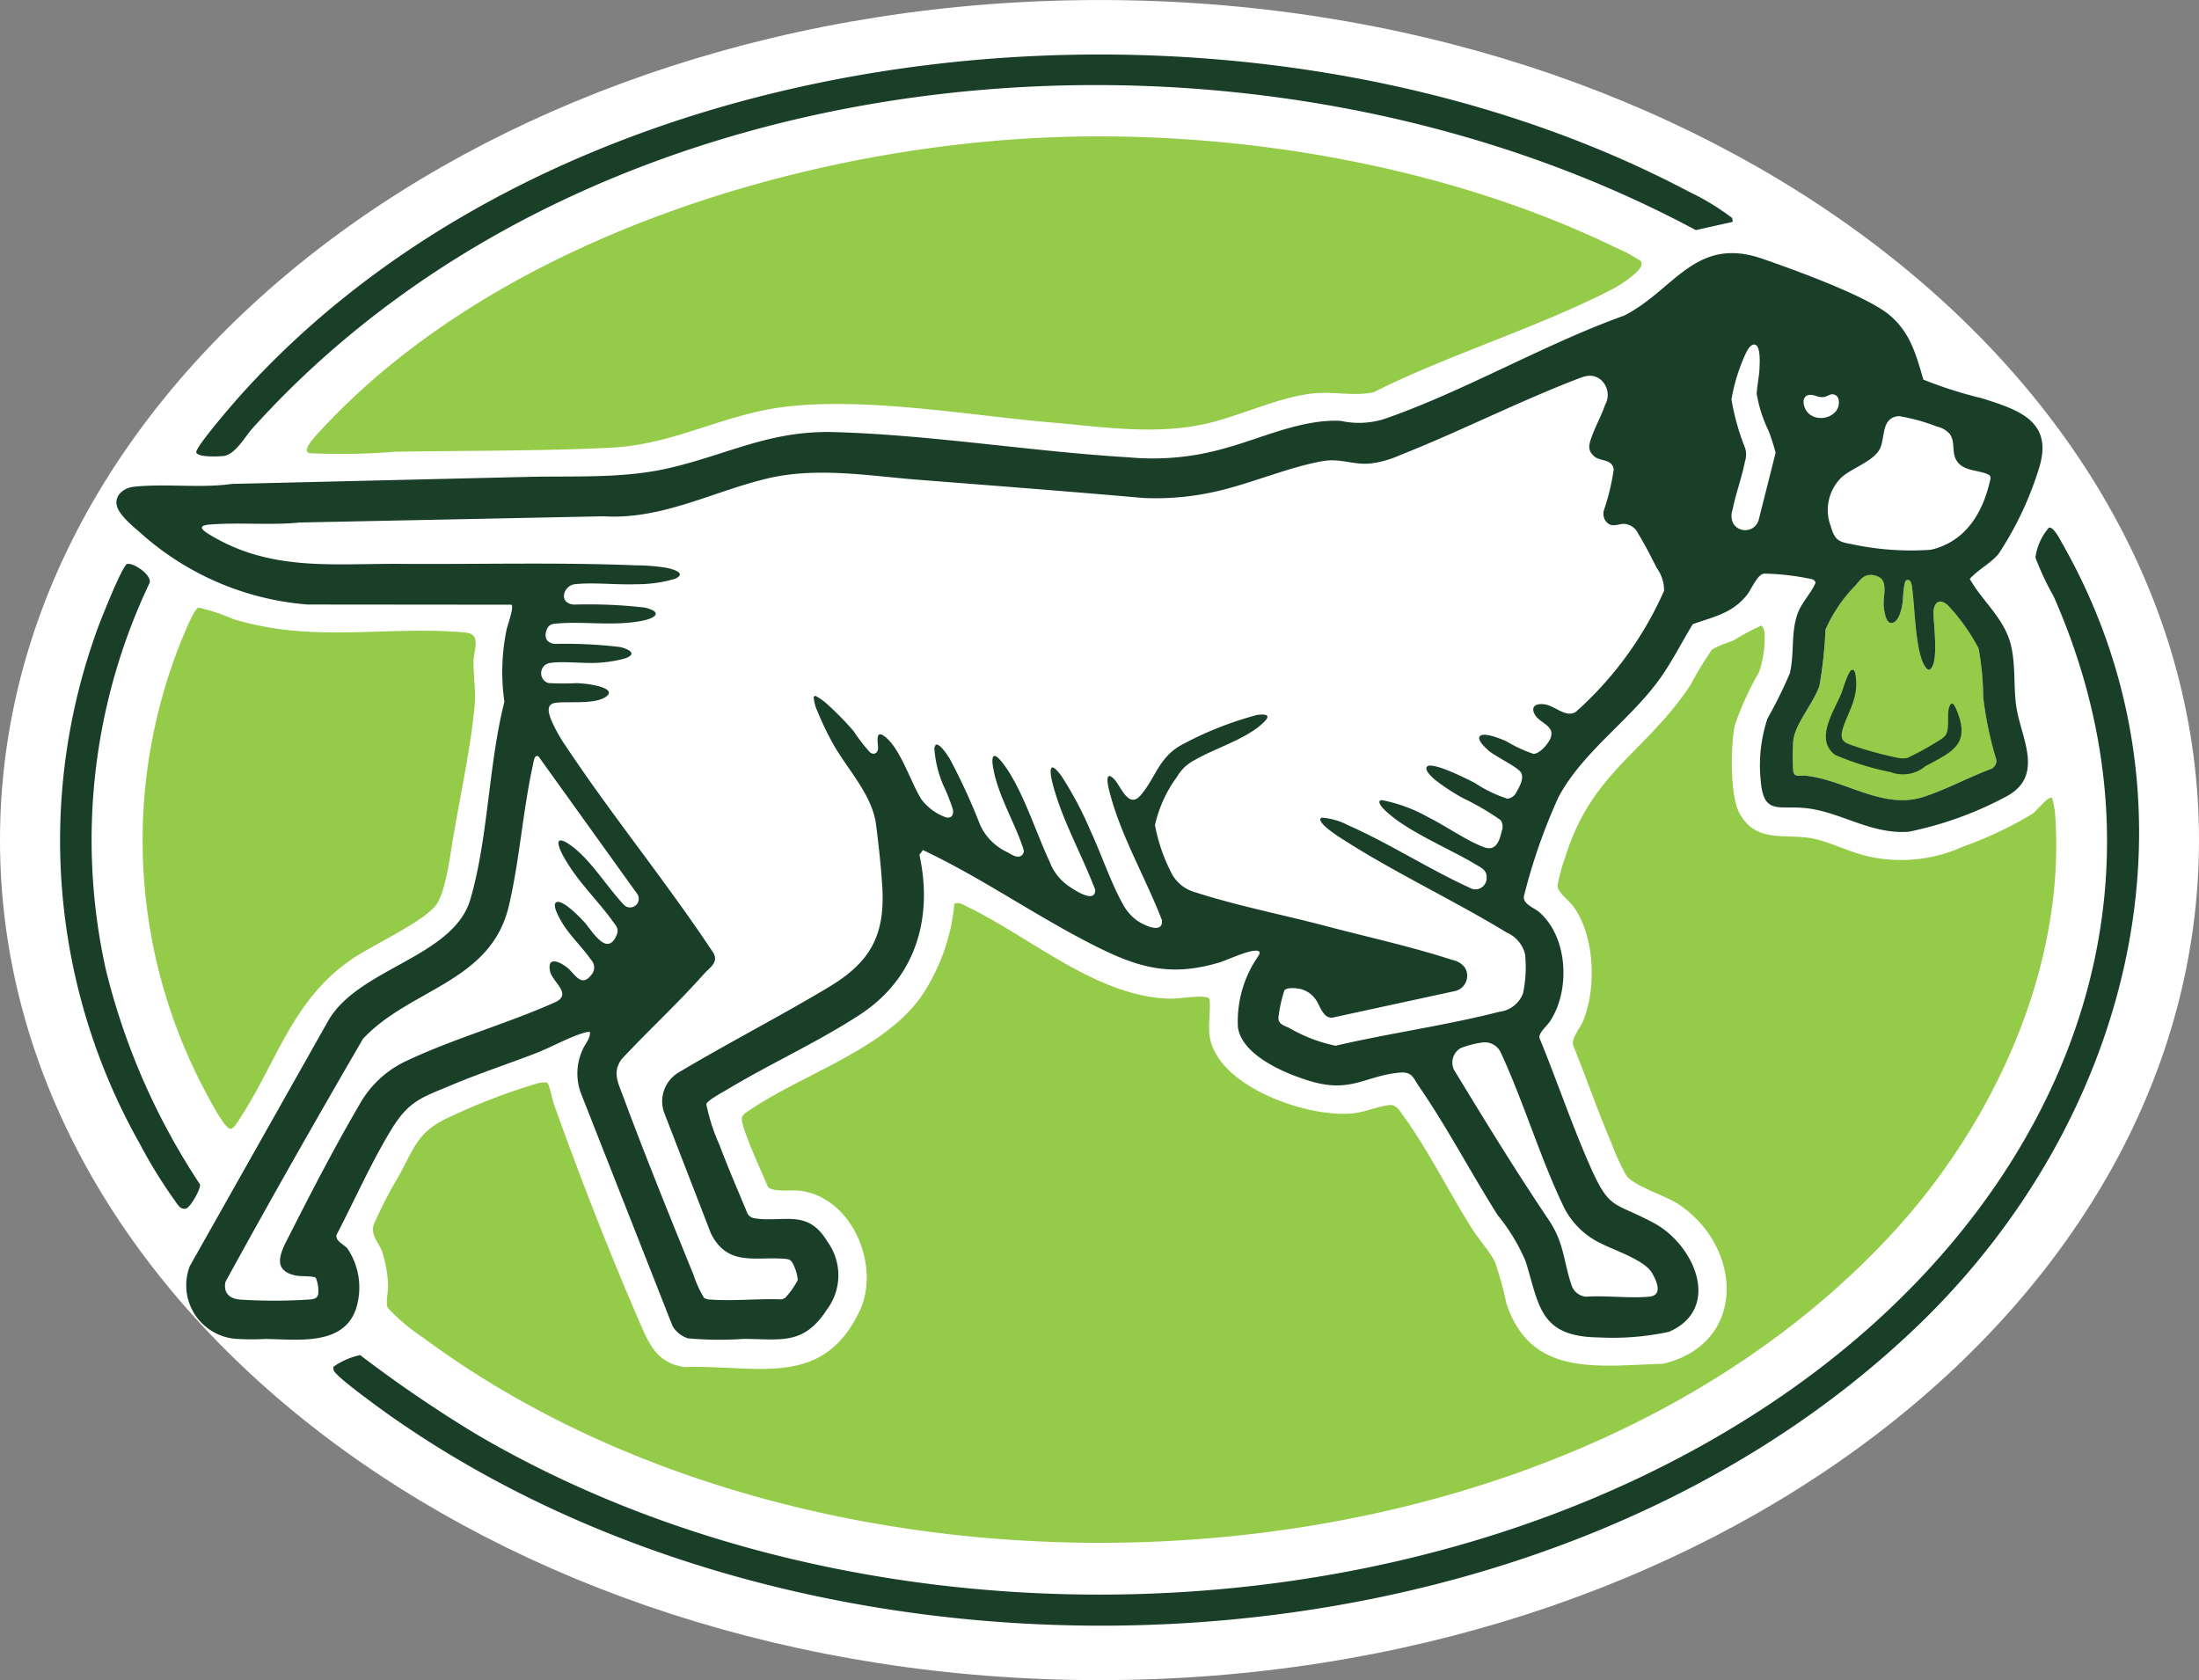
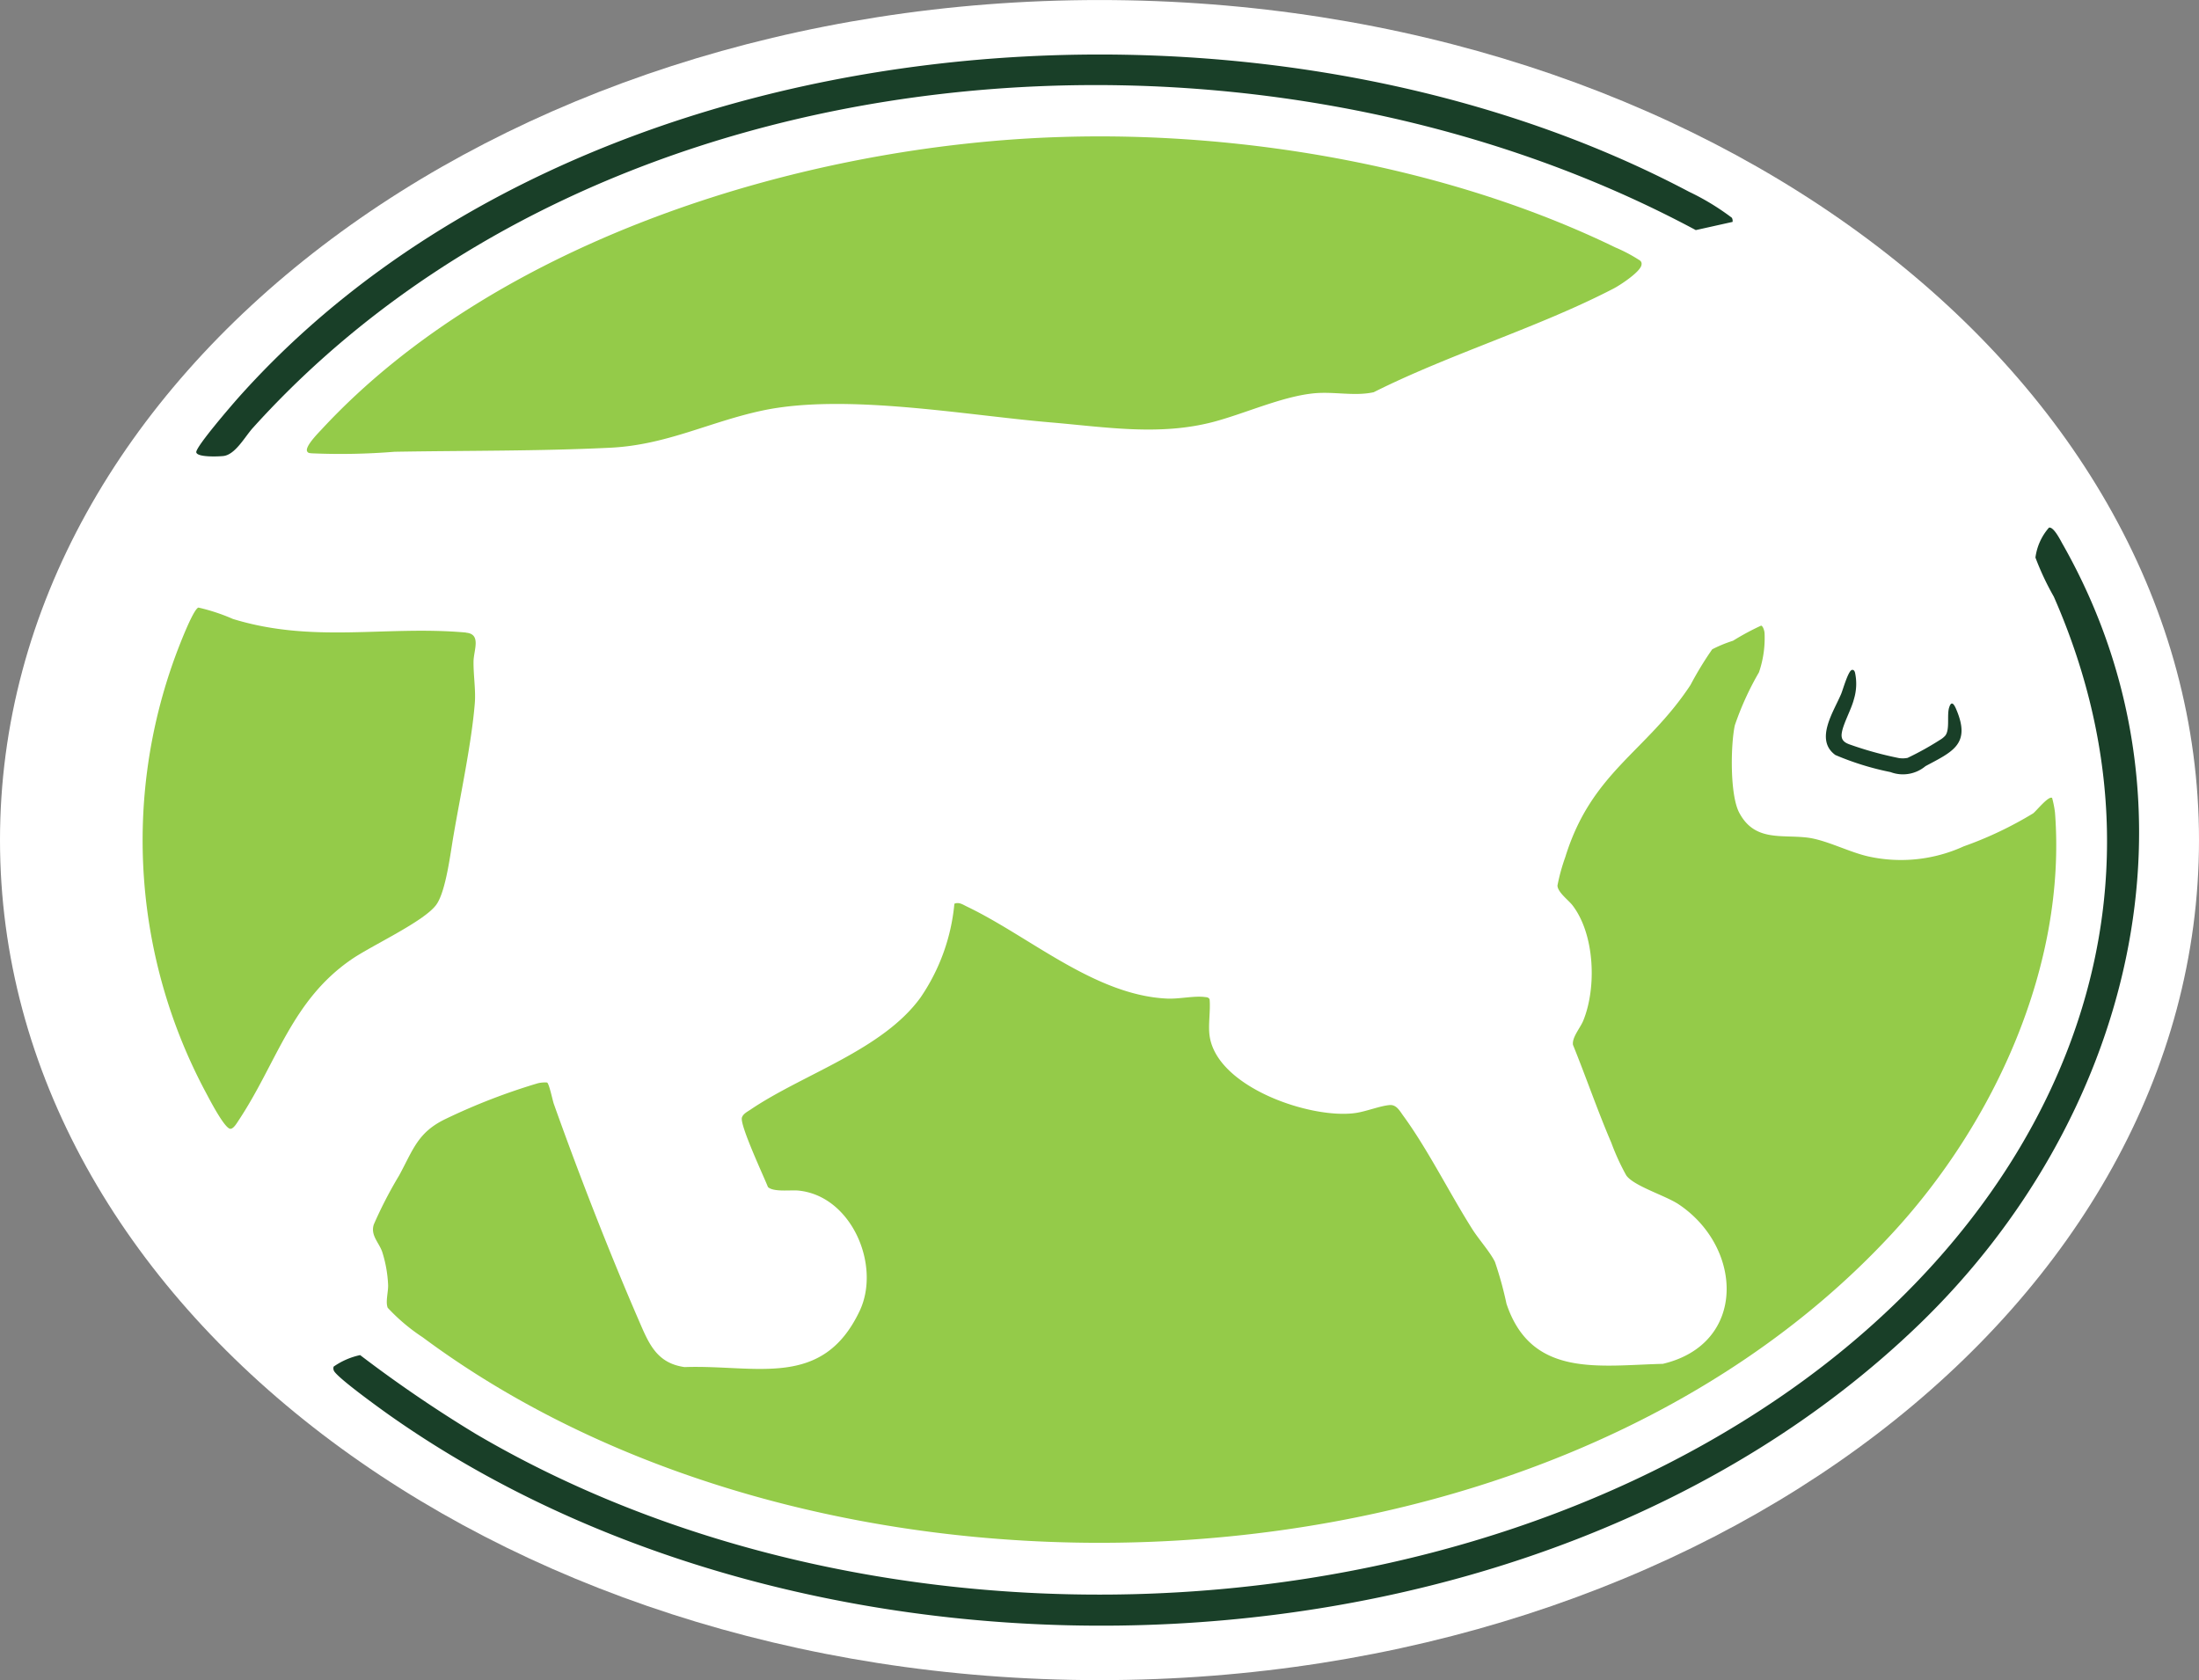
<svg xmlns="http://www.w3.org/2000/svg" width="141.668" height="108.239" viewBox="0 0 141.668 108.239">
  <rect x="0" y="0" width="141.668" height="108.239" fill="#808080" stroke="none" />
  <defs>
    <clipPath id="clip-path">
      <rect id="Rectangle_6335" data-name="Rectangle 6335" width="141.668" height="108.239" fill="none" />
    </clipPath>
  </defs>
  <g id="Group_13750" data-name="Group 13750" transform="translate(0 0)">
    <g id="Group_13747" data-name="Group 13747" transform="translate(0 0)" clip-path="url(#clip-path)">
      <path id="Path_48680" data-name="Path 48680" d="M0,54.12c0,29.887,31.716,54.12,70.834,54.12s70.834-24.233,70.834-54.12S109.952,0,70.834,0,0,24.233,0,54.12" transform="translate(0 0.002)" fill="#fff" />
-       <path id="Path_48681" data-name="Path 48681" d="M32.726,18.853c-1.451.528-2.914,1.335-4.372,1.817-2.63.865-5.033-1.074-7.594-1.359-.354-.041-.8.151-.836-.337a14.17,14.17,0,0,1,0-1.858C20,16,21.265,14.632,21.631,13.494a30.469,30.469,0,0,0,.377-3.6,9.671,9.671,0,0,1,1.939-2.851c.192-.221.453-.581.755-.644a1.1,1.1,0,0,1,.871.192c.4.36.168,1.144.18,1.631,0,.279.1,1.173.43,1.237.517.1.726-.877.784-1.242.041-.255.058-1.434.261-1.5.331-.11.343.383.372.61.163,1.173.2,4.064.824,4.958.174.244.284.3.453.017.36-.6.122-2.607.087-3.356-.041-.778.389-1.173.993-.546a12.863,12.863,0,0,1,1.91,2.7,18.4,18.4,0,0,1,.3,3.135,22.645,22.645,0,0,0,.853,4.07.615.615,0,0,1-.3.552" transform="translate(95.601 30.665)" fill="#94cb49" />
      <path id="Path_48682" data-name="Path 48682" d="M5.091,50.892a12.265,12.265,0,0,0,2.253,1.9c26.137,19.42,72.146,17.713,94.683-6.711,6.549-7.094,11.228-17.231,10.473-27.095a6.5,6.5,0,0,0-.186-.946c-.226-.151-.993.813-1.219.993a24.065,24.065,0,0,1-4.47,2.125,9.733,9.733,0,0,1-6.16.65c-1.254-.284-2.723-1.068-3.93-1.213-1.672-.2-3.379.267-4.372-1.591-.615-1.138-.563-4.366-.29-5.643a19.035,19.035,0,0,1,1.556-3.414,6.821,6.821,0,0,0,.36-2.52c-.006-.134-.087-.447-.221-.488a16.735,16.735,0,0,0-1.811.975,8.476,8.476,0,0,0-1.341.552,21.919,21.919,0,0,0-1.4,2.3c-2.862,4.337-6.363,5.591-8.064,11.083a12.373,12.373,0,0,0-.505,1.835c.012.435.7.929.97,1.277,1.434,1.869,1.562,5.3.691,7.431-.2.482-.731,1.074-.662,1.556.848,2.09,1.579,4.232,2.467,6.3a14.906,14.906,0,0,0,.964,2.107c.482.691,2.514,1.295,3.373,1.864C92.419,47,92.662,53.22,87.234,54.5c-4.1.1-8.476.923-10.073-3.878a23.232,23.232,0,0,0-.743-2.694c-.308-.627-1.028-1.434-1.44-2.078C73.5,43.519,72.093,40.675,70.5,38.5c-.215-.3-.43-.7-.848-.673-.6.041-1.521.412-2.206.511-2.862.418-8.958-1.649-9.411-4.981-.1-.714.07-1.614,0-2.351-.081-.128-.18-.122-.313-.139-.726-.087-1.643.139-2.444.1-4.639-.221-8.83-3.988-12.865-5.922-.261-.122-.517-.319-.819-.186A12.773,12.773,0,0,1,39.413,30.9c-2.456,3.385-7.53,4.912-10.938,7.211-.2.139-.493.273-.569.523-.145.482,1.417,3.808,1.678,4.476.36.337,1.457.18,1.945.226,3.425.319,5.353,4.807,3.965,7.75-2.4,5.068-6.676,3.46-11.28,3.623-1.846-.255-2.334-1.591-2.978-3.071-1.893-4.366-3.849-9.393-5.446-13.881-.081-.226-.308-1.347-.441-1.382a1.964,1.964,0,0,0-.581.046,39.961,39.961,0,0,0-5.922,2.287c-1.823.865-2.107,1.974-3.025,3.658a27.322,27.322,0,0,0-1.631,3.158c-.221.691.319,1.138.54,1.753a8.229,8.229,0,0,1,.383,2.148c.012.464-.18,1.091-.023,1.469" transform="translate(19.891 33.366)" fill="#94cb49" />
      <path id="Path_48683" data-name="Path 48683" d="M87.7,8.664C77.068,3.5,63.954,1.2,52.157,1.547c-16.453.47-36.366,6.5-47.8,18.845-.244.261-1.039,1.068-.941,1.388.058.151.18.134.308.151a43.063,43.063,0,0,0,5.33-.1c4.627-.081,9.289-.035,13.916-.261,3.605-.18,6.334-1.649,9.719-2.38,5.324-1.155,13.086.279,18.636.749,3.536.3,6.99.877,10.45-.023,2.038-.534,4.412-1.631,6.462-1.846,1.318-.139,2.647.2,3.9-.075,4.917-2.467,10.6-4.163,15.449-6.676.418-.215,1.771-1.1,1.806-1.544a.26.26,0,0,0-.093-.261A10.132,10.132,0,0,0,87.7,8.664" transform="translate(16.361 7.274)" fill="#94cb49" />
-       <path id="Path_48684" data-name="Path 48684" d="M16.722,70.835a4.509,4.509,0,0,0-.546-3.89c-.267-.3-.778-.476-.708-.877,1.161-2.224,2.224-4.639,3.524-6.775,1.155-1.9,1.986-2.078,3.959-2.909,1.782-.749,3.634-1.353,5.44-2.055.9-.354,2.195-1.062,3.048-1.289a.845.845,0,0,1,.36-.046c.023.447-.325.766-.493,1.179A3.666,3.666,0,0,0,31.2,56.9l5.916,15.031a1.784,1.784,0,0,0,1,.8,22.859,22.859,0,0,0,3.576.035c2.409.006,3.855.43,5.353-1.864a3.683,3.683,0,0,0,.035-4.424c-1.26-2.113-2.81-1.19-4.662-1.48a.657.657,0,0,1-.453-.267c-.621-1.492-1.266-2.978-1.835-4.488a12.167,12.167,0,0,1-.836-2.6c.041-.232,1.109-.8,1.388-.97,2.758-1.655,5.869-3.065,8.54-4.819,3.559-2.345,4.691-6.183,3.8-10.282l.226-.3c3.7,1.747,7.077,4.11,10.706,5.98,2.938,1.515,5.074,2.258,8.4,1.26.511-.151,2.142-.941,2.531-.72.139.093-.017.273-.075.377a7.356,7.356,0,0,0-1.271,4.488c.232,1.887,3.222,3.1,4.848,3.553,2.485.691,3.431-.412,5.585-.6.8-.064.853.331,1.242.9,1.806,2.618,3.356,5.591,5.074,8.3a12.127,12.127,0,0,1,1.8,2.984c.877,2.885.917,4.83,4.7,4.877a17.272,17.272,0,0,0,4.517-.36c3.419-1.48,1.684-5.573-.946-7-2.665-1.44-2.856-.755-4.2-3.837-1.161-2.653-2.09-5.422-3.193-8.1-.046-.343.47-.749.685-1.074,1.306-1.98,1.173-5.4-.7-7.031-.325-.279-1.01-.493-.993-.981a36.749,36.749,0,0,1,2.241-6.438c1.567-2.914,4.528-4.882,6.462-7.53.83-1.138,1.451-2.4,2.183-3.6,1.341-.482,2.508-.679,3.472-1.858.319-.395.668-1.335,1.126-1.4a15.769,15.769,0,0,1,2.781.3c.2.041.505.046.528.3-.314.732-.923,1.277-1.184,2.067-.406,1.225-.168,2.566-.476,3.774a29.134,29.134,0,0,1-1.434,2.9,9.543,9.543,0,0,0-.435,3.988c.174,2.183,1.1,1.631,2.752,1.765,2.328.192,4.256,1.713,6.781,1.538a23.1,23.1,0,0,0,6.241-2.247c2.607-1.353.935-3.878.673-5.945-.157-1.231-.029-2.514-.308-3.75-.406-1.788-1.811-2.839-2.671-4.348.552-.61,1.295-.97,1.84-1.591a21.423,21.423,0,0,0,2.613-5.515c.981-3.077-1.335-3.791-3.675-4.534a27.352,27.352,0,0,1-3.768-1.2c-.464-1.6-.842-3.031-2.171-4.151-1.48-1.248-6.2-2.943-8.192-3.634-4.354-1.509-5.7,2.061-8.935,3.669C93.239,8.7,88.073,11.74,82.94,13.511a5.449,5.449,0,0,1-2.775.11c-2.549-.122-5.1,1.132-7.524,1.782a16.709,16.709,0,0,1-6.113.569c-6.276-.372-12.7-1.446-18.967-1.626-4.192-.122-6.851,1.44-10.688,2.322-2.967.685-6.061.488-9.1.563l-19.054.453c-2.009.29-4.331-.041-6.322.186-.6.064-1.213.511-1.091,1.173.116.621,1.028,1.353,1.5,1.765A18.256,18.256,0,0,0,13.6,25.453l13.132.012c.2.128-.25,1.324-.308,1.614a13.534,13.534,0,0,0-.139,4.639c-1.028,4.052-1.033,8.743-2.189,12.72C23,48.205,16.826,48.873,14.91,52.316L6.016,68.078a3.459,3.459,0,0,0,2.99,4.685,15.651,15.651,0,0,0,1.881.006c2.026.023,5.022.476,5.835-1.933M96.485,15.9c.4.354,1.179.151,1.266.859a14.366,14.366,0,0,1-.621,2.589.806.806,0,0,0,.145.778c.377.418.755.11,1.167.134a1.073,1.073,0,0,1,.894.644c.406.65.842,1.509,1.19,2.2a2.429,2.429,0,0,1,.47,1.463,22.755,22.755,0,0,1-5.672,7.791c-.65.435-1.335-.383-2.038-.476-.511-.07-.917.116-.615.662.319.581,1.4.72.97,1.608-.163.331-.673.923-1.062.923a9.242,9.242,0,0,1-1.759-.819c-.348-.151-1.26-.528-1.608-.377-.424.192.319.842.493,1,.459.383,1.864,1.045,2.073,1.4s-.081.9-.284,1.237a.732.732,0,0,1-.592.447,8.554,8.554,0,0,1-2.1-1.016c-.546-.279-2.473-1.254-3-1.1a.2.2,0,0,0-.1.081c-.122.244.343.639.517.8a13.366,13.366,0,0,0,1.823,1.2,16.642,16.642,0,0,1,2.427,1.417.755.755,0,0,1,.07.7c-.139.615-.366,1.329-1.138,1.045-1.12-.412-2.473-1.376-3.588-1.927a9.784,9.784,0,0,0-3.007-1.109c-.377.046.052.505.186.633,1.382,1.359,4.168,2.485,5.881,3.518.331.2.72.372.691.836a.724.724,0,0,1-1.1.656c-2.636-1.208-5.179-2.856-7.82-4.023a4.329,4.329,0,0,0-1.678-.488c-.07.012-.11.029-.116.11-.023.343,1.126,1.08,1.411,1.26,3.367,2.171,7.164,3.936,10.6,6.032a2.059,2.059,0,0,1,1.179,1.393A8.061,8.061,0,0,1,91.91,50.5a1.847,1.847,0,0,1-1.527,1.19c-3.431.882-7.089,1.382-10.549,2.189a9.9,9.9,0,0,1-2.972-1.138c-.354-.174-.732-.244-.708-.691a8.932,8.932,0,0,1,.383-1.742c.186-.215.813-.139,1.074-.075a1.7,1.7,0,0,1,.929.65c.3.4.464,1.213,1.068,1.19l7.872-1.707a1.008,1.008,0,0,0,.7-1.492,1.286,1.286,0,0,0-.83-.522c-2.572-.848-5.509-1.486-8.157-2.189-2.717-.714-5.724-1.306-8.366-2.16a2.469,2.469,0,0,1-1.637-1.388,11.187,11.187,0,0,1-.993-2.949,8.287,8.287,0,0,1,1.417-3.106,2.765,2.765,0,0,1,1.167-1.1c1.295-.743,3.094-1.277,4.221-2.235.534-.453.714-.766-.209-.662a22.154,22.154,0,0,0-5,2c-1.37.824-1.591,2.1-2.514,3.176-.8.929-1.289-.627-1.736-1.062-.691-.662-.3.766-.221,1.039.737,2.746,2.3,5.405,3.321,8.064.1.929-1.115.348-1.527.081a3.023,3.023,0,0,1-.917-.981c-.807-1.4-1.44-3.309-2.142-4.819A23.331,23.331,0,0,0,62.2,36.542c-.842-1.173-.819-.389-.575.528.61,2.311,1.881,4.534,2.723,6.764.017.958-1.451-.052-1.811-.313a3.32,3.32,0,0,1-1.126-1.5c-.894-1.893-1.794-4.824-3.071-6.415-.586-.732-.7-.366-.563.389.3,1.707,1.3,3.35,1.858,4.958.087.244.2.459-.017.656-.261.238-.662-.052-.935-.2a3.591,3.591,0,0,1-1.742-1.736A38.869,38.869,0,0,0,54.981,35.4c-.116-.186-.662-1.062-.917-.906-.017.07-.07.145-.081.209a7.267,7.267,0,0,0,.575,2.386,12.963,12.963,0,0,1,.627,1.585c.046.331-.087.569-.447.493A3.446,3.446,0,0,1,53.146,38c-.679-1.086-1.341-3.257-2.34-4.029-.662-.522-.447.4-.447.72s-.25.482-.517.29A10.9,10.9,0,0,1,48.8,33.633a18.682,18.682,0,0,0-1.672-1.718,3.777,3.777,0,0,0-.819-.586l-.1.075a2.6,2.6,0,0,0,.244.923,18.913,18.913,0,0,0,.993,2.078c.923,1.655,2.52,3.286,2.775,5.179.168,1.283.337,2.816.412,4.1.18,3.17-.836,4.859-3.495,6.444-3.176,1.9-6.473,3.588-9.649,5.486a2.16,2.16,0,0,0-.923,2.543L39.59,65.97c1.08,2.165,2.885,1.475,4.778,1.637.273.029.377.07.505.314a2.878,2.878,0,0,1,.313,1.045,5.044,5.044,0,0,1-.824,1.167.867.867,0,0,1-.232.087c-1.48-.058-3.089.122-4.552.012a.779.779,0,0,1-.43-.11,6.792,6.792,0,0,1-.668-1.457c-1.544-3.8-3.135-7.721-4.563-11.571-.314-.842-.7-1.556-.052-2.38,1.736-1.858,3.617-3.588,5.306-5.492.343-.383.917-.7.586-1.312-2.99-4.523-6.5-8.8-9.5-13.312a10.208,10.208,0,0,1-.888-1.55c-.174-.424-.511-1.179.226-1.266.842-.1,2.52.116,3.228-.383.772-.546-.975-.8-1.283-.836-.174-.017-.412-.035-.586-.046a16.275,16.275,0,0,1-1.846-.006.668.668,0,0,1,.058-1.283c.842-.145,2.1.029,3.007-.017a8.093,8.093,0,0,0,1.881-.284c.877-.308.18-.621-.325-.737a29.847,29.847,0,0,0-4.18-.2c-.552-.046-.732-.441-.528-.935.122-.3.325-.354.621-.377,1.835-.157,3.733.192,5.591-.192.923-.2,1.173-.586.087-.836a31.531,31.531,0,0,0-4.552-.192c-1.045-.087-.668-1.231.046-1.312,1.2-.134,2.729.052,3.977,0a8.593,8.593,0,0,0,2.5-.354c.813-.383-.255-.644-.615-.714a13.234,13.234,0,0,0-1.974-.151c-4.97-.2-10.137-.058-15.129-.093-4.372-.029-8.29.5-12.209-1.84-.395-.238-1-.61-.087-.691,1.887-.157,3.936.058,5.829-.134l19.571-.4c3.75.232,7.036-1.6,10.537-2.433,3.181-.761,6.525-.174,9.748.081,4.83.377,9.672.749,14.5,1.173a17.559,17.559,0,0,0,5.19-.546c2.044-.523,4.372-1.492,6.386-1.835,1.068-.18,1.893.232,2.926.168a6.378,6.378,0,0,0,1.962-.523c3.8-1.5,7.536-3.4,11.344-4.877.586-.226,1.062-.447,1.637-.017a1.3,1.3,0,0,1,.29,1.631c-.244.714-.633,1.388-.877,2.1-.168.476-.267.824.168,1.208M87.927,54.017a6.279,6.279,0,0,1,1.411-.354,1.134,1.134,0,0,1,1.161.708c1.457,3.152,2.5,6.676,3.988,9.794a5.1,5.1,0,0,0,2.433,2.444c.9.464,2.8,1.068,3.292,1.9.3.505.737,1.457-.18,1.538-1.295.116-2.758-.087-4.07,0a1.088,1.088,0,0,1-.941-.778c-.522-1.579-.459-2.688-1.463-4.18-2.131-3.158-4.122-6.415-6.1-9.666a1.08,1.08,0,0,1,.47-1.411M28.141,35.706c.023-.116.07-.441.192-.482a.173.173,0,0,1,.151.017l6.38,8.888a.558.558,0,0,1-.842.708c-1.132-1.173-2.171-2.961-3.507-3.9-.174-.122-.464-.319-.679-.279-.3.215.493,1.434.644,1.666.819,1.254,1.9,2.316,2.769,3.512.25.354.453.511.244.964-.615,1.364-1.573-.354-2.049-.877-.308-.337-1.271-1.335-1.718-1.312-.493.029.11,1.051.232,1.266.528.906,1.318,1.614,1.893,2.444a.727.727,0,0,1,0,1.033c-.592.749-1.016-.058-1.422-.424-.459-.424-1.457-.917-1.19.192.163.656,1.393,1.4.377,1.927-3.106,1.4-6.6,2.363-9.655,3.814a6.689,6.689,0,0,0-3.048,2.868c-1.533,2.613-3.071,5.585-4.447,8.3-.493.975-1.312,2.3.377,2.653.29.064,1.173.017,1.295.151a2.179,2.179,0,0,1,.151,1.051c-.064.319-.366.331-.644.348a34.5,34.5,0,0,1-4.383,0c-.679-.052-1.086-.418-.952-1.132,2.88-5.26,5.852-10.485,8.865-15.669,3.031-3.245,8.221-3.623,9.393-8.546.7-2.961.906-6.195,1.573-9.179m78.631-27c.47-.07.383,1.225.372,1.5-.017.557-.157,1.12-.18,1.672a8.8,8.8,0,0,0,.772,2.4,14.414,14.414,0,0,1,.447,1.393L107.092,20a.9.9,0,0,1-1.626.25,1.094,1.094,0,0,1-.058-.894c.2-1.033.6-2.09.8-3.123a1.426,1.426,0,0,0,.012-.853,15.2,15.2,0,0,1-.882-3.141,11.782,11.782,0,0,1,.836-2.775c.11-.244.308-.714.6-.761m11.814,5.289a1.523,1.523,0,0,1,.824.488c.337.482.128,1.109.377,1.608.354.714,1.208.685,1.864.9.47.151.406.232.29.7-.5,2.02-1.626,3.745-3.762,4.238a18.139,18.139,0,0,1-5.086-.36c-.888-.145-1.109-.29-1.364-1.167a2.938,2.938,0,0,1,.7-3.141c.673-.6,2.067-1.039,2.462-1.829.372-.726.064-2.032,1.237-2.113a12.02,12.02,0,0,1,2.456.679m3.53,22.032c-1.451.528-2.914,1.335-4.372,1.811-2.63.865-5.033-1.068-7.594-1.353-.354-.041-.8.151-.836-.337a14.17,14.17,0,0,1,0-1.858c.075-1.12,1.341-2.491,1.7-3.628a29.318,29.318,0,0,0,.383-3.594,9.524,9.524,0,0,1,1.939-2.851c.192-.226.453-.586.755-.644a1.077,1.077,0,0,1,.871.192c.4.36.168,1.144.18,1.631,0,.279.1,1.173.43,1.237.517.1.726-.877.784-1.248.041-.25.058-1.434.261-1.5.331-.1.343.389.372.61.163,1.173.2,4.064.824,4.958.174.244.284.3.453.017.36-.6.122-2.607.087-3.35-.041-.778.389-1.173.993-.546a12.863,12.863,0,0,1,1.91,2.7,18.327,18.327,0,0,1,.3,3.129,22.6,22.6,0,0,0,.853,4.076.621.621,0,0,1-.3.552M110.244,13.076c-.337-.377-.441-1.2.267-1.126.279.029.389.174.772.134.192-.017.348-.151.505-.174a.419.419,0,0,1,.459.383c.151,1.062-1.347,1.521-2,.784" transform="translate(6.21 13.493)" fill="#193f28" />
      <path id="Path_48685" data-name="Path 48685" d="M22.415,8.355c-5.155-.464-9.829.72-15.019-.877a12.3,12.3,0,0,0-2.218-.732c-.348.1-1.335,2.711-1.509,3.193A34.438,34.438,0,0,0,5.7,38.068c.2.377,1.173,2.258,1.538,2.258.215.006.453-.43.569-.6,2.433-3.692,3.385-7.658,7.211-10.3,1.312-.911,4.714-2.456,5.492-3.547.621-.877.906-3.344,1.109-4.488.441-2.578,1.161-5.945,1.364-8.476.07-.848-.093-1.806-.081-2.7.012-.732.517-1.765-.488-1.852" transform="translate(7.605 32.397)" fill="#94cb49" />
      <path id="Path_48686" data-name="Path 48686" d="M115.114,6.933c-.139-.244-.581-1.15-.888-1.074a3.633,3.633,0,0,0-.871,1.927,17.674,17.674,0,0,0,1.184,2.52c8.929,20.325-.493,39.9-17.742,51.641-23.675,16.134-59.3,16.761-83.9,2.311a84.68,84.68,0,0,1-7.472-5.091,4.685,4.685,0,0,0-1.707.743.372.372,0,0,0,.006.238c.11.4,3.112,2.554,3.658,2.938,27.832,19.571,73.563,18.108,98.434-5.852,13.556-13.057,18.99-33.2,9.3-50.3" transform="translate(17.776 28.135)" fill="#193f28" />
      <path id="Path_48687" data-name="Path 48687" d="M3.926,26.471c.766-.087,1.382-1.237,1.893-1.806C28.263-.235,70.046-3.5,98.784,11.916l2.369-.528a.425.425,0,0,0-.046-.267,15.838,15.838,0,0,0-2.752-1.672C70.168-5.46,26.8-1.826,4.919,22.68c-.389.435-2.8,3.222-2.74,3.553s1.428.273,1.747.238" transform="translate(10.466 2.908)" fill="#193f28" />
-       <path id="Path_48688" data-name="Path 48688" d="M9.69,46.238A43.89,43.89,0,0,1,3.611,32.357,38.556,38.556,0,0,1,6.444,7.468c.134-.511-1.074-1.329-1.463-1.2-.3.1-1.672,3.553-1.869,4.093A39.757,39.757,0,0,0,5.806,43.614a31.972,31.972,0,0,0,2.2,3.582c.209.267.366.662.749.6.3-.041.975-1.248.935-1.562" transform="translate(3.199 30.073)" fill="#193f28" />
      <path id="Path_48689" data-name="Path 48689" d="M28.2,9.864c-.151.5.058,1.393-.238,1.794a1.362,1.362,0,0,1-.348.284,19.093,19.093,0,0,1-2.09,1.161,1.631,1.631,0,0,1-.557.012,22.848,22.848,0,0,1-3.187-.882c-.366-.134-.563-.319-.493-.743.093-.6.61-1.5.778-2.16a3.4,3.4,0,0,0,.07-1.736c-.035-.093-.075-.18-.2-.157-.238.064-.569,1.254-.685,1.533-.476,1.144-1.736,2.961-.377,3.948a18.076,18.076,0,0,0,3.553,1.1,2.267,2.267,0,0,0,2.253-.383c1.718-.923,2.938-1.4,1.991-3.634-.122-.3-.313-.656-.47-.134" transform="translate(97.369 35.724)" fill="#193f28" />
    </g>
  </g>
</svg>